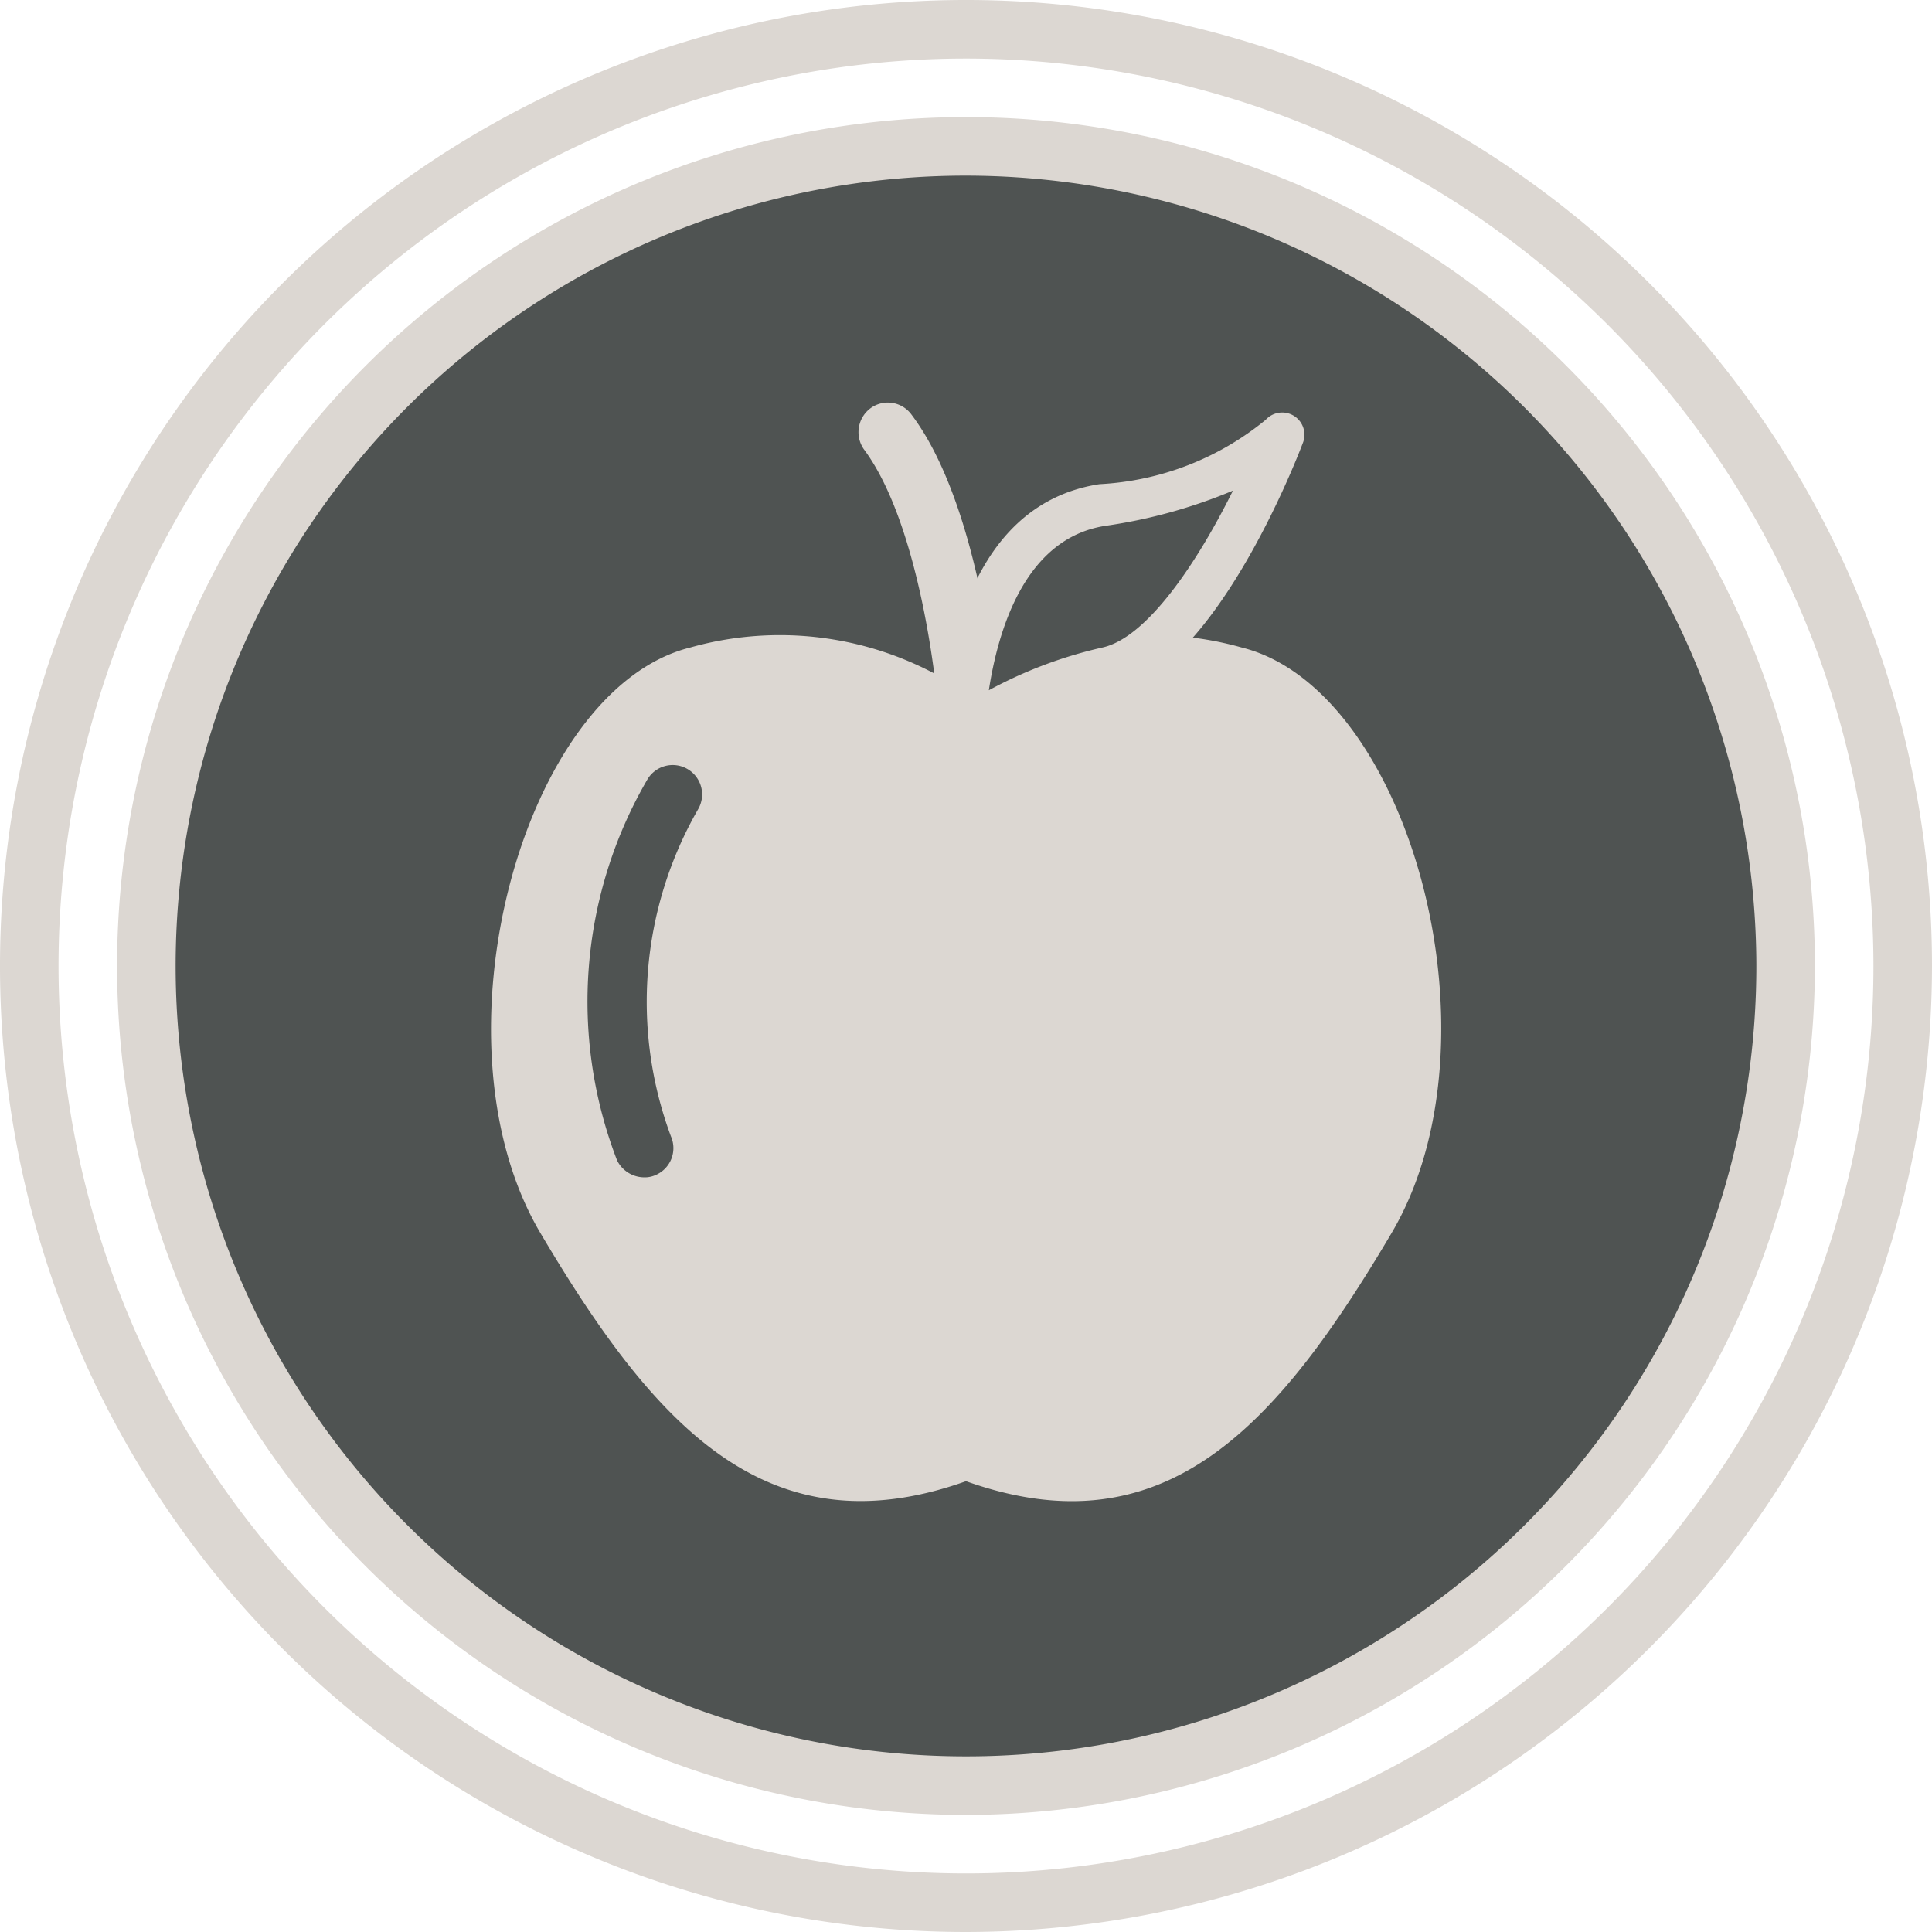
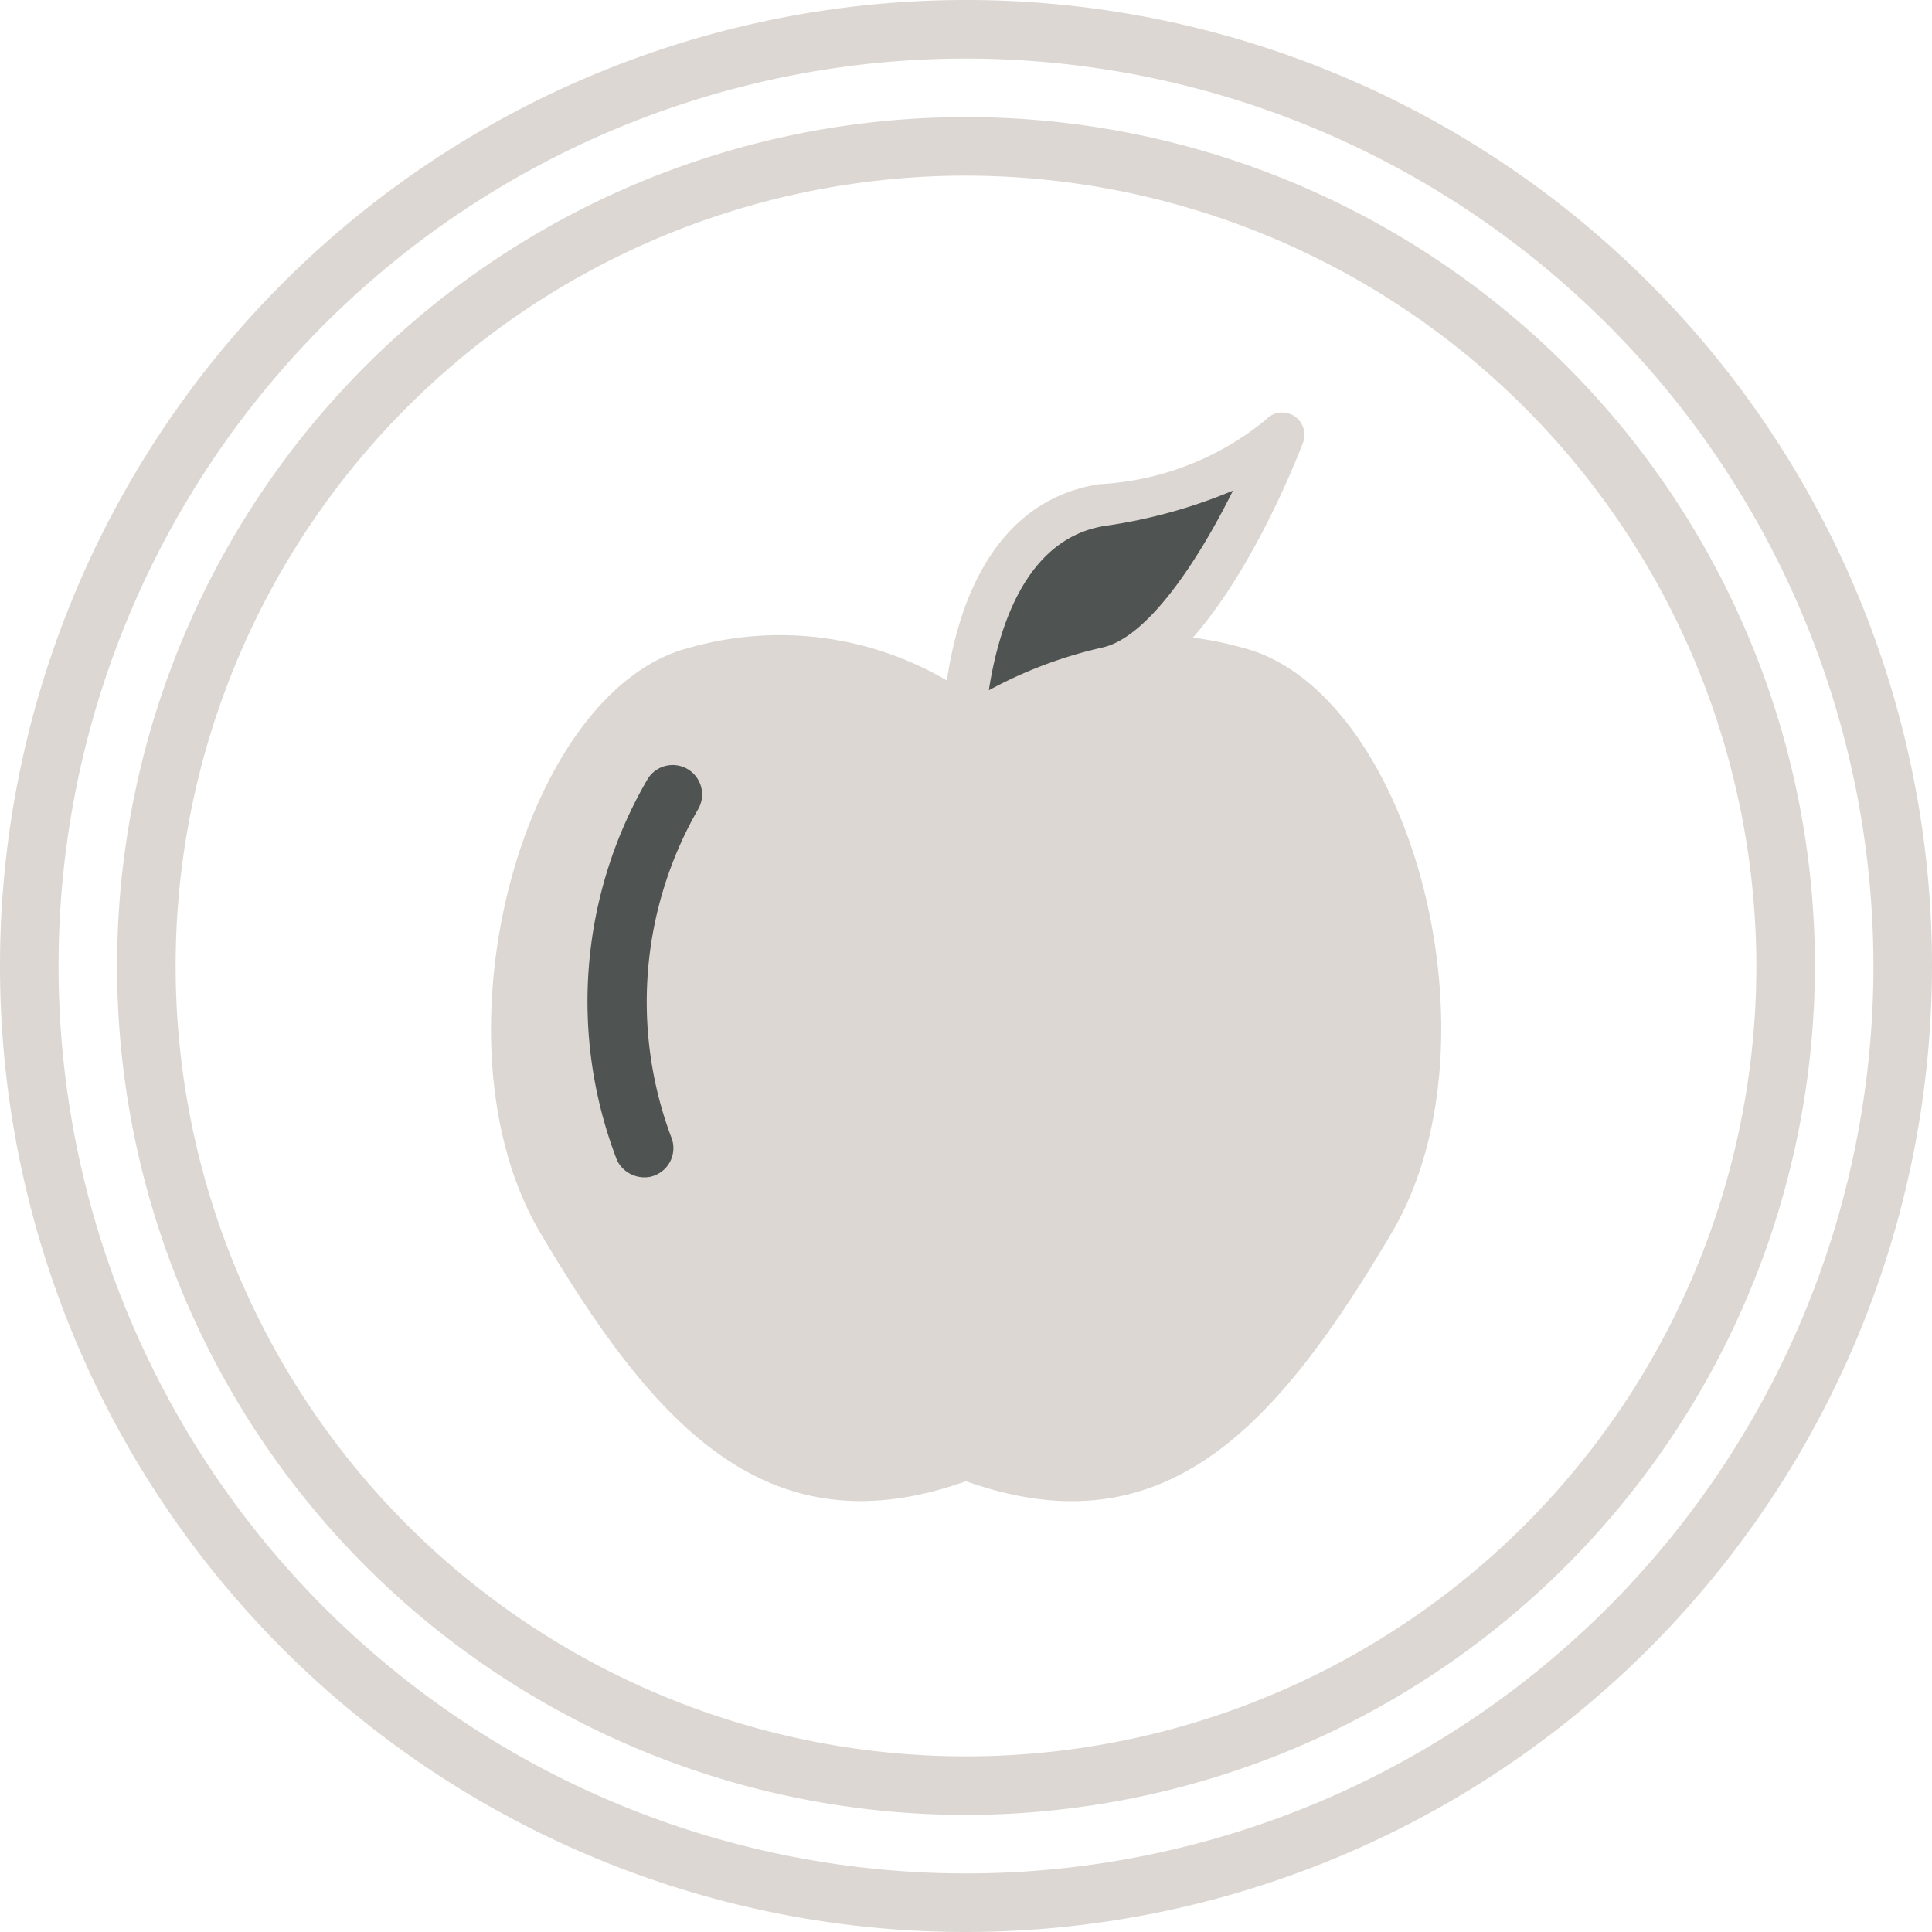
<svg xmlns="http://www.w3.org/2000/svg" viewBox="0 0 33 33">
  <defs>
    <style>.cls-1{fill:#4f5352;}.cls-2{fill:#dcd7d2;}</style>
  </defs>
  <title>COEHS-EDD-Supervision_Curriculum_and_Instruction</title>
  <g id="Layer_2" data-name="Layer 2">
    <g id="Layer_1-2" data-name="Layer 1">
-       <circle class="cls-1" cx="16.5" cy="16.47" r="14" />
      <path class="cls-2" d="M16.5,31A14.5,14.5,0,1,1,31,16.47,14.52,14.52,0,0,1,16.5,31Zm0-28A13.5,13.5,0,1,0,30,16.47,13.52,13.52,0,0,0,16.5,3Z" />
      <path class="cls-2" d="M21.21,11.06a5.64,5.64,0,0,0-4.71.77,5.64,5.64,0,0,0-4.71-.77c-2.86.71-4.5,6.72-2.56,10s3.87,5.45,7.27,4.24c3.4,1.21,5.32-.94,7.27-4.24S24.07,11.77,21.21,11.06Z" />
-       <path class="cls-2" d="M16.5,12.33a.5.5,0,0,1-.5-.46S15.74,9,14.76,7.68a.51.51,0,0,1,.1-.7.5.5,0,0,1,.7.09C16.71,8.58,17,11.66,17,11.78a.51.51,0,0,1-.46.55Z" />
      <path class="cls-1" d="M16.47,12.51s0-3.55,2.36-3.9,3.08-1.24,3.08-1.24-1.41,3.7-3,4.06A6.43,6.43,0,0,0,16.47,12.51Z" />
      <path class="cls-2" d="M16.47,12.89a.47.47,0,0,1-.16,0,.37.37,0,0,1-.21-.34c0-.16,0-3.87,2.68-4.28a4.87,4.87,0,0,0,2.84-1.1.38.38,0,0,1,.64.38c-.15.4-1.53,3.89-3.24,4.28a6.35,6.35,0,0,0-2.31,1A.36.36,0,0,1,16.47,12.89Zm4.59-4.51a8.88,8.88,0,0,1-2.17.6c-1.41.21-1.85,1.84-2,2.81a7.54,7.54,0,0,1,1.94-.73C19.6,10.89,20.46,9.59,21.06,8.38Z" />
      <path class="cls-2" d="M11.52,13.57a7.05,7.05,0,0,0-.49,6" />
      <path class="cls-1" d="M11,20.11a.52.52,0,0,1-.46-.29,7.54,7.54,0,0,1,.52-6.51.5.5,0,0,1,.86.52,6.6,6.6,0,0,0-.46,5.58.5.5,0,0,1-.26.66A.45.45,0,0,1,11,20.11Z" />
      <path class="cls-2" d="M16.5,33A16.5,16.5,0,1,1,33,16.5,16.52,16.52,0,0,1,16.5,33Zm0-32A15.5,15.5,0,1,0,32,16.5,15.51,15.51,0,0,0,16.5,1Z" />
    </g>
  </g>
</svg>